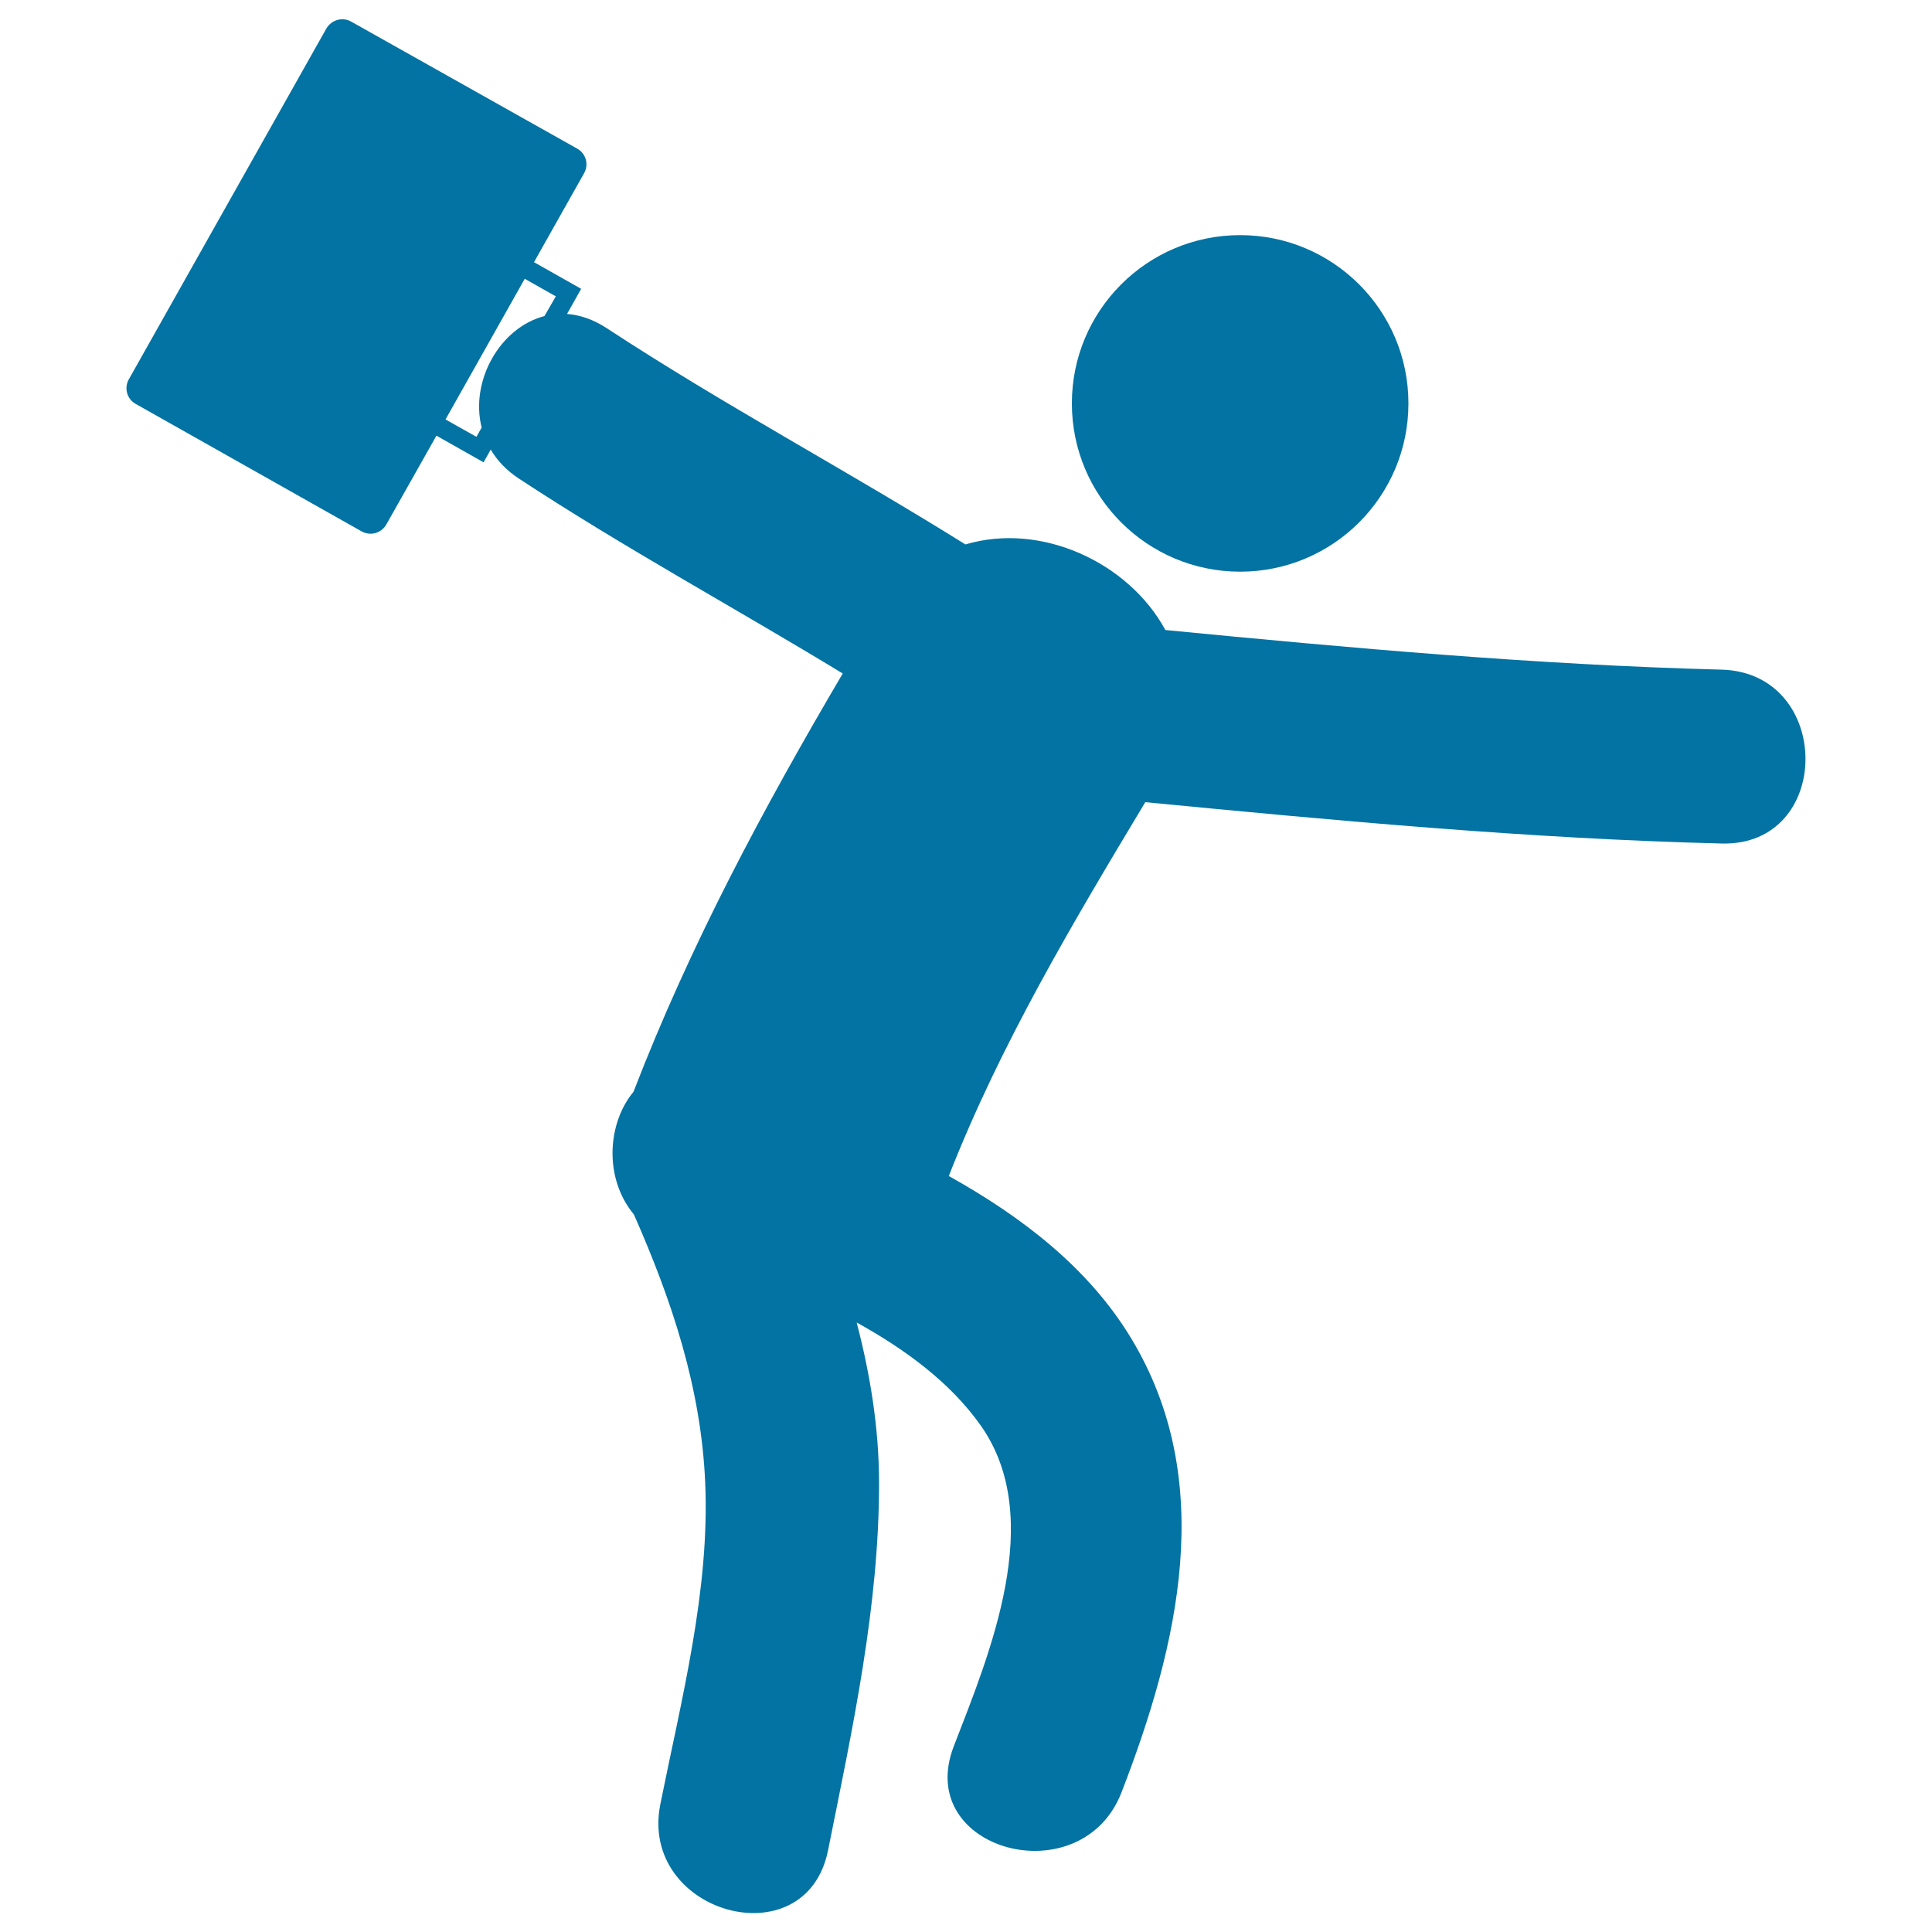
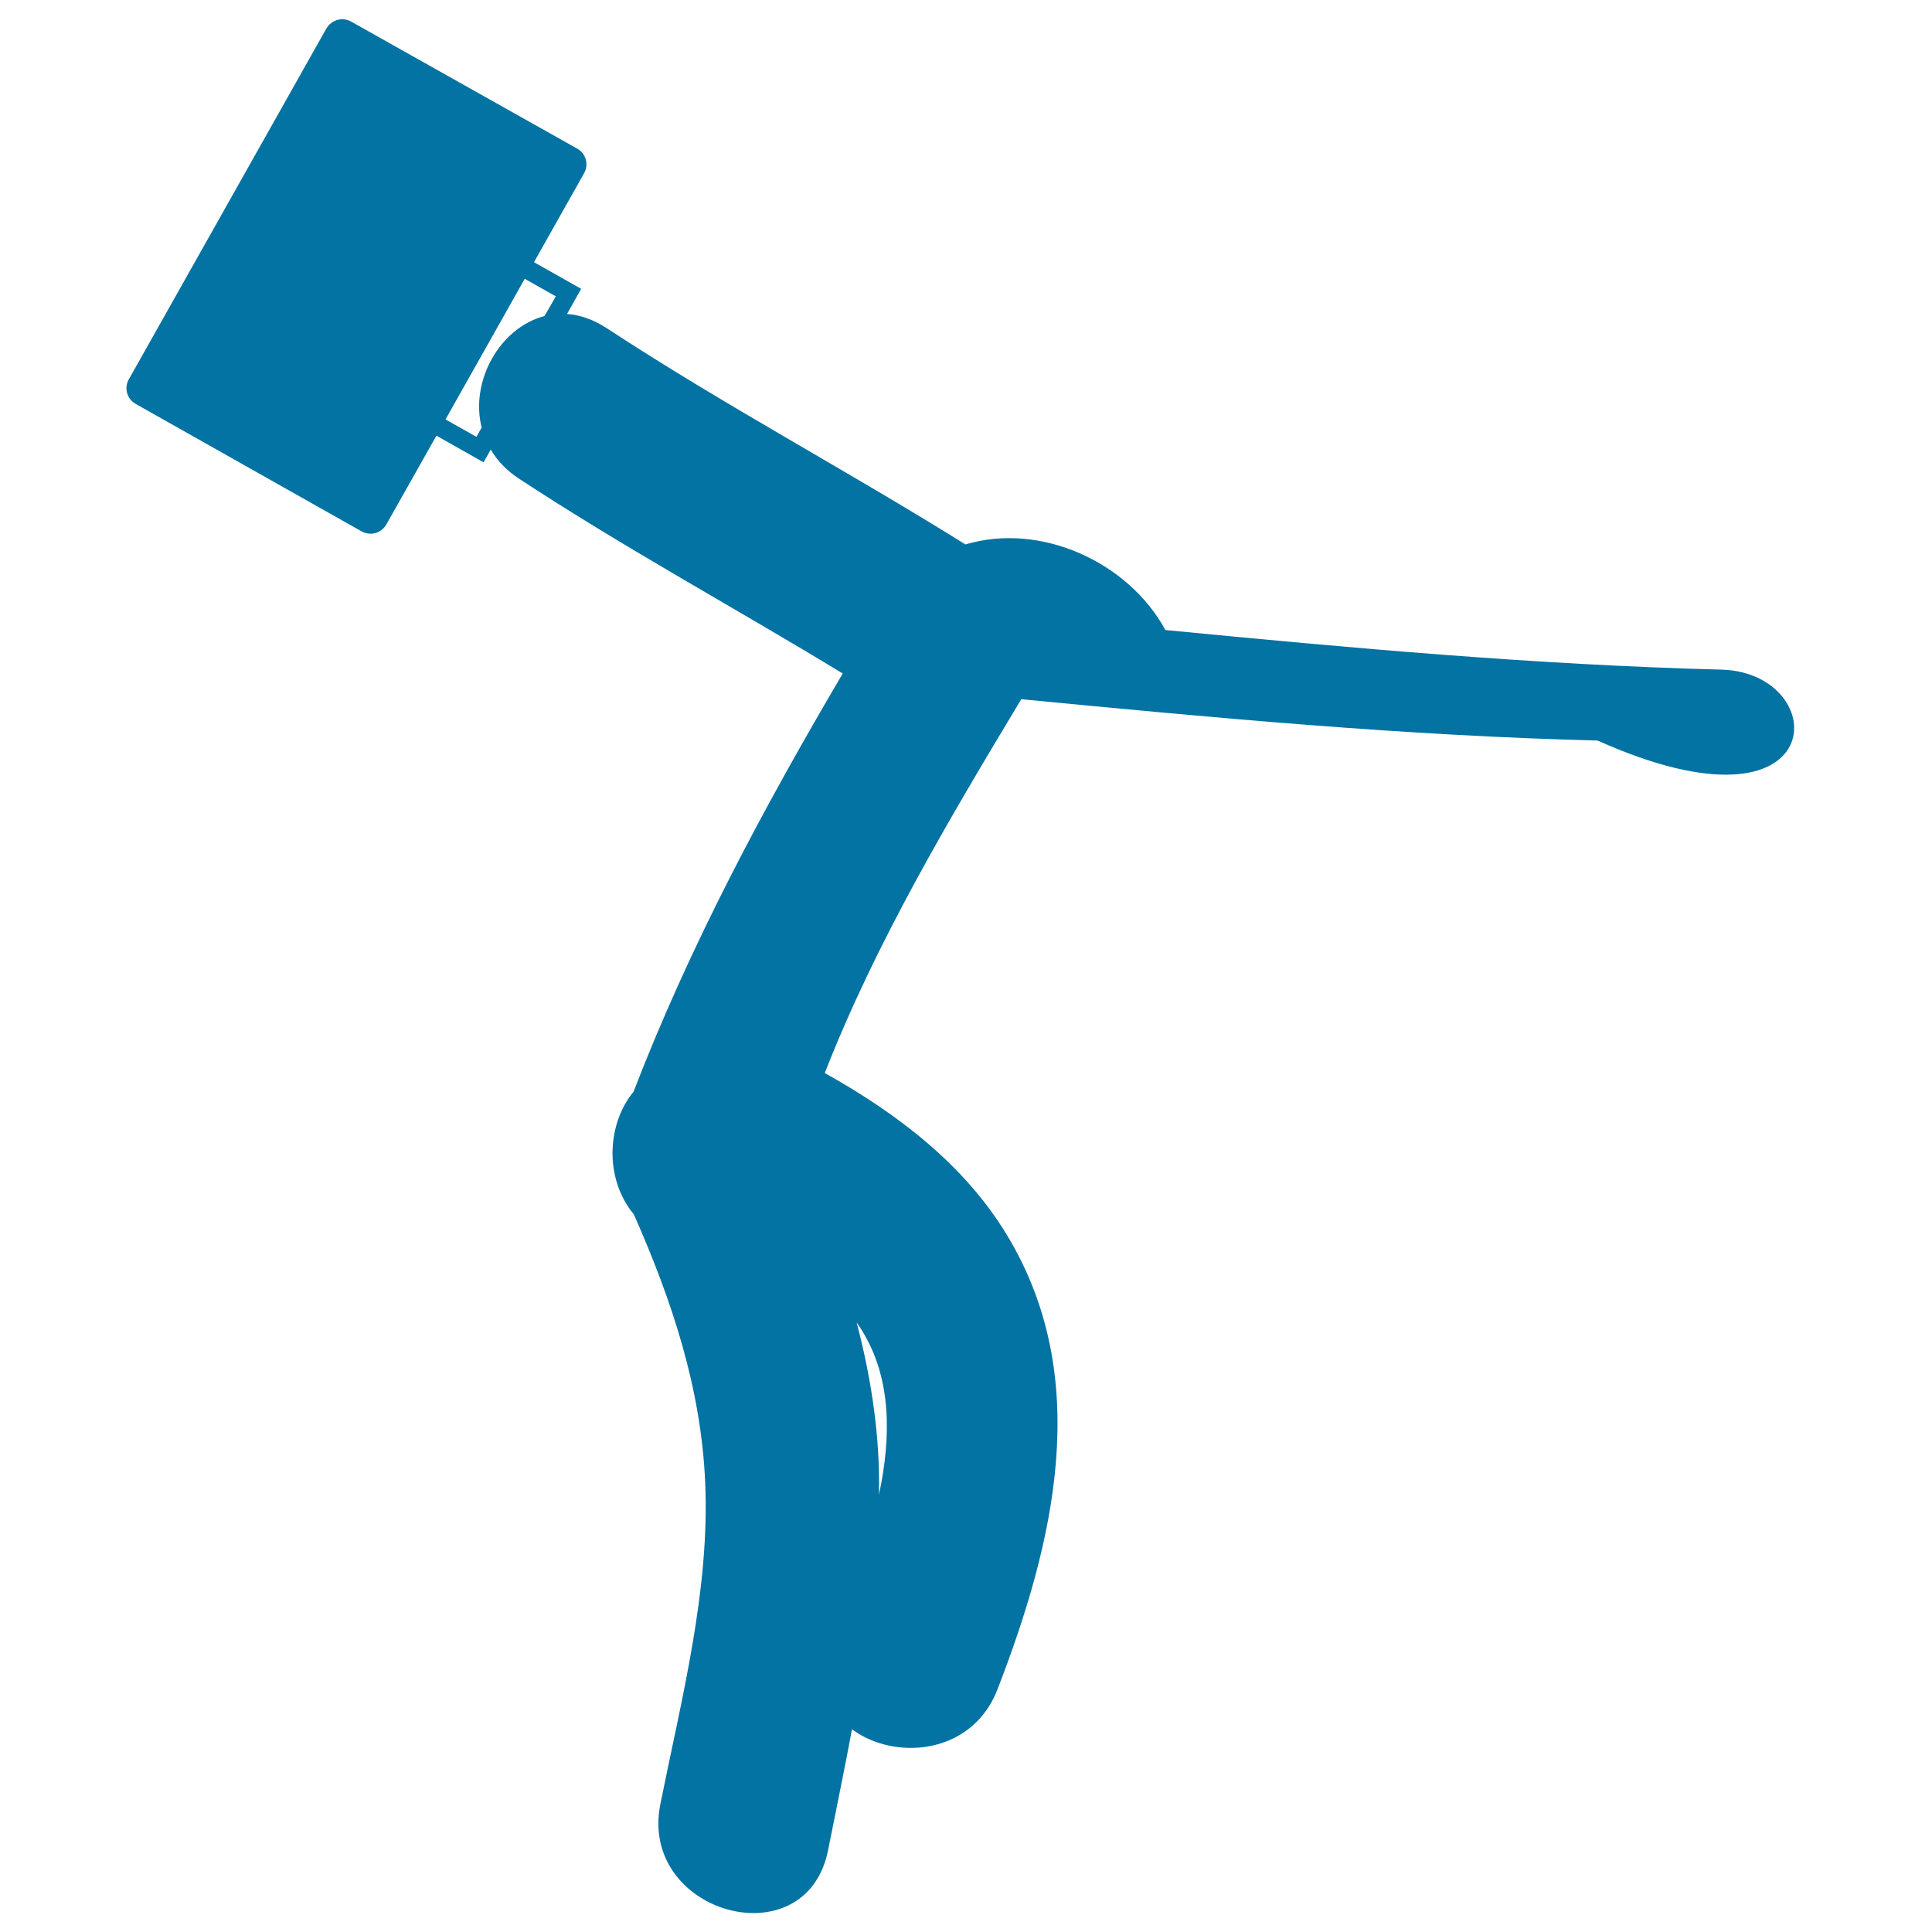
<svg xmlns="http://www.w3.org/2000/svg" viewBox="0 0 1000 1000" style="fill:#0273a2">
  <title>Businessman Dancing SVG icon</title>
  <g>
    <g>
-       <path d="M891,346.6c-96.2-2.5-192-11.2-287.8-20.5c-19-35-64.3-56-103.5-44.3c-61.3-38.3-125.1-72.2-185.6-111.9c-7-4.6-14-6.9-20.6-7.4l7.3-13l-24.4-13.8l25.9-46c2.6-4.5,1-10.3-3.6-12.8L181.8,11.2c-4.6-2.6-10.3-0.9-12.9,3.6L66.7,196.3c-2.6,4.5-1,10.3,3.6,12.8L187.1,275c4.6,2.6,10.3,1,12.9-3.6l25.9-45.9l24.4,13.8l3.7-6.6c3.3,5.6,8.1,10.8,14.7,15.1c54.5,35.8,111.8,66.9,167.5,100.8c-41.1,69.8-79,140.5-108.3,216.5c-13.6,16.4-15.4,44.7,0.2,63.5c19.6,44.4,34.7,89.5,36.9,138.5c2.5,55.9-12.3,112.4-23.2,166.7c-11.4,56.7,75.4,80.8,86.8,23.9c12.6-62.9,26.5-126.2,26.4-190.7c-0.1-28.2-4.6-55.7-11.6-82.5c25.4,14.1,48.5,31.1,64.2,53.3c34,48.1,4.7,117.9-13.9,166c-21,54.2,66.1,77.4,86.8,23.9c29.4-76,49.8-161.2,4.8-235.3c-21.9-36.1-56.2-62.5-94.2-83.7c26.6-68,64.2-131.1,101.7-193.5c99.3,9.6,198.6,18.9,298.3,21.4C949.1,438.1,948.9,348.1,891,346.6z M281.8,163.6c-22.9,5.9-38.6,33.4-32.5,57.7l-2.7,4.8l-16-9l41-72.8l16.1,9.1L281.8,163.6z" />
-       <circle cx="641.9" cy="208.8" r="87.1" />
+       <path d="M891,346.6c-96.2-2.5-192-11.2-287.8-20.5c-19-35-64.3-56-103.5-44.3c-61.3-38.3-125.1-72.2-185.6-111.9c-7-4.6-14-6.9-20.6-7.4l7.3-13l-24.4-13.8l25.9-46c2.6-4.5,1-10.3-3.6-12.8L181.8,11.2c-4.6-2.6-10.3-0.9-12.9,3.6L66.7,196.3c-2.6,4.5-1,10.3,3.6,12.8L187.1,275c4.6,2.6,10.3,1,12.9-3.6l25.9-45.9l24.4,13.8l3.7-6.6c3.3,5.6,8.1,10.8,14.7,15.1c54.5,35.8,111.8,66.9,167.5,100.8c-41.1,69.8-79,140.5-108.3,216.5c-13.6,16.4-15.4,44.7,0.2,63.5c19.6,44.4,34.7,89.5,36.9,138.5c2.5,55.9-12.3,112.4-23.2,166.7c-11.4,56.7,75.4,80.8,86.8,23.9c12.6-62.9,26.5-126.2,26.4-190.7c-0.1-28.2-4.6-55.7-11.6-82.5c34,48.1,4.7,117.9-13.9,166c-21,54.2,66.1,77.4,86.8,23.9c29.4-76,49.8-161.2,4.8-235.3c-21.9-36.1-56.2-62.5-94.2-83.7c26.6-68,64.2-131.1,101.7-193.5c99.3,9.6,198.6,18.9,298.3,21.4C949.1,438.1,948.9,348.1,891,346.6z M281.8,163.6c-22.9,5.9-38.6,33.4-32.5,57.7l-2.7,4.8l-16-9l41-72.8l16.1,9.1L281.8,163.6z" />
    </g>
  </g>
</svg>